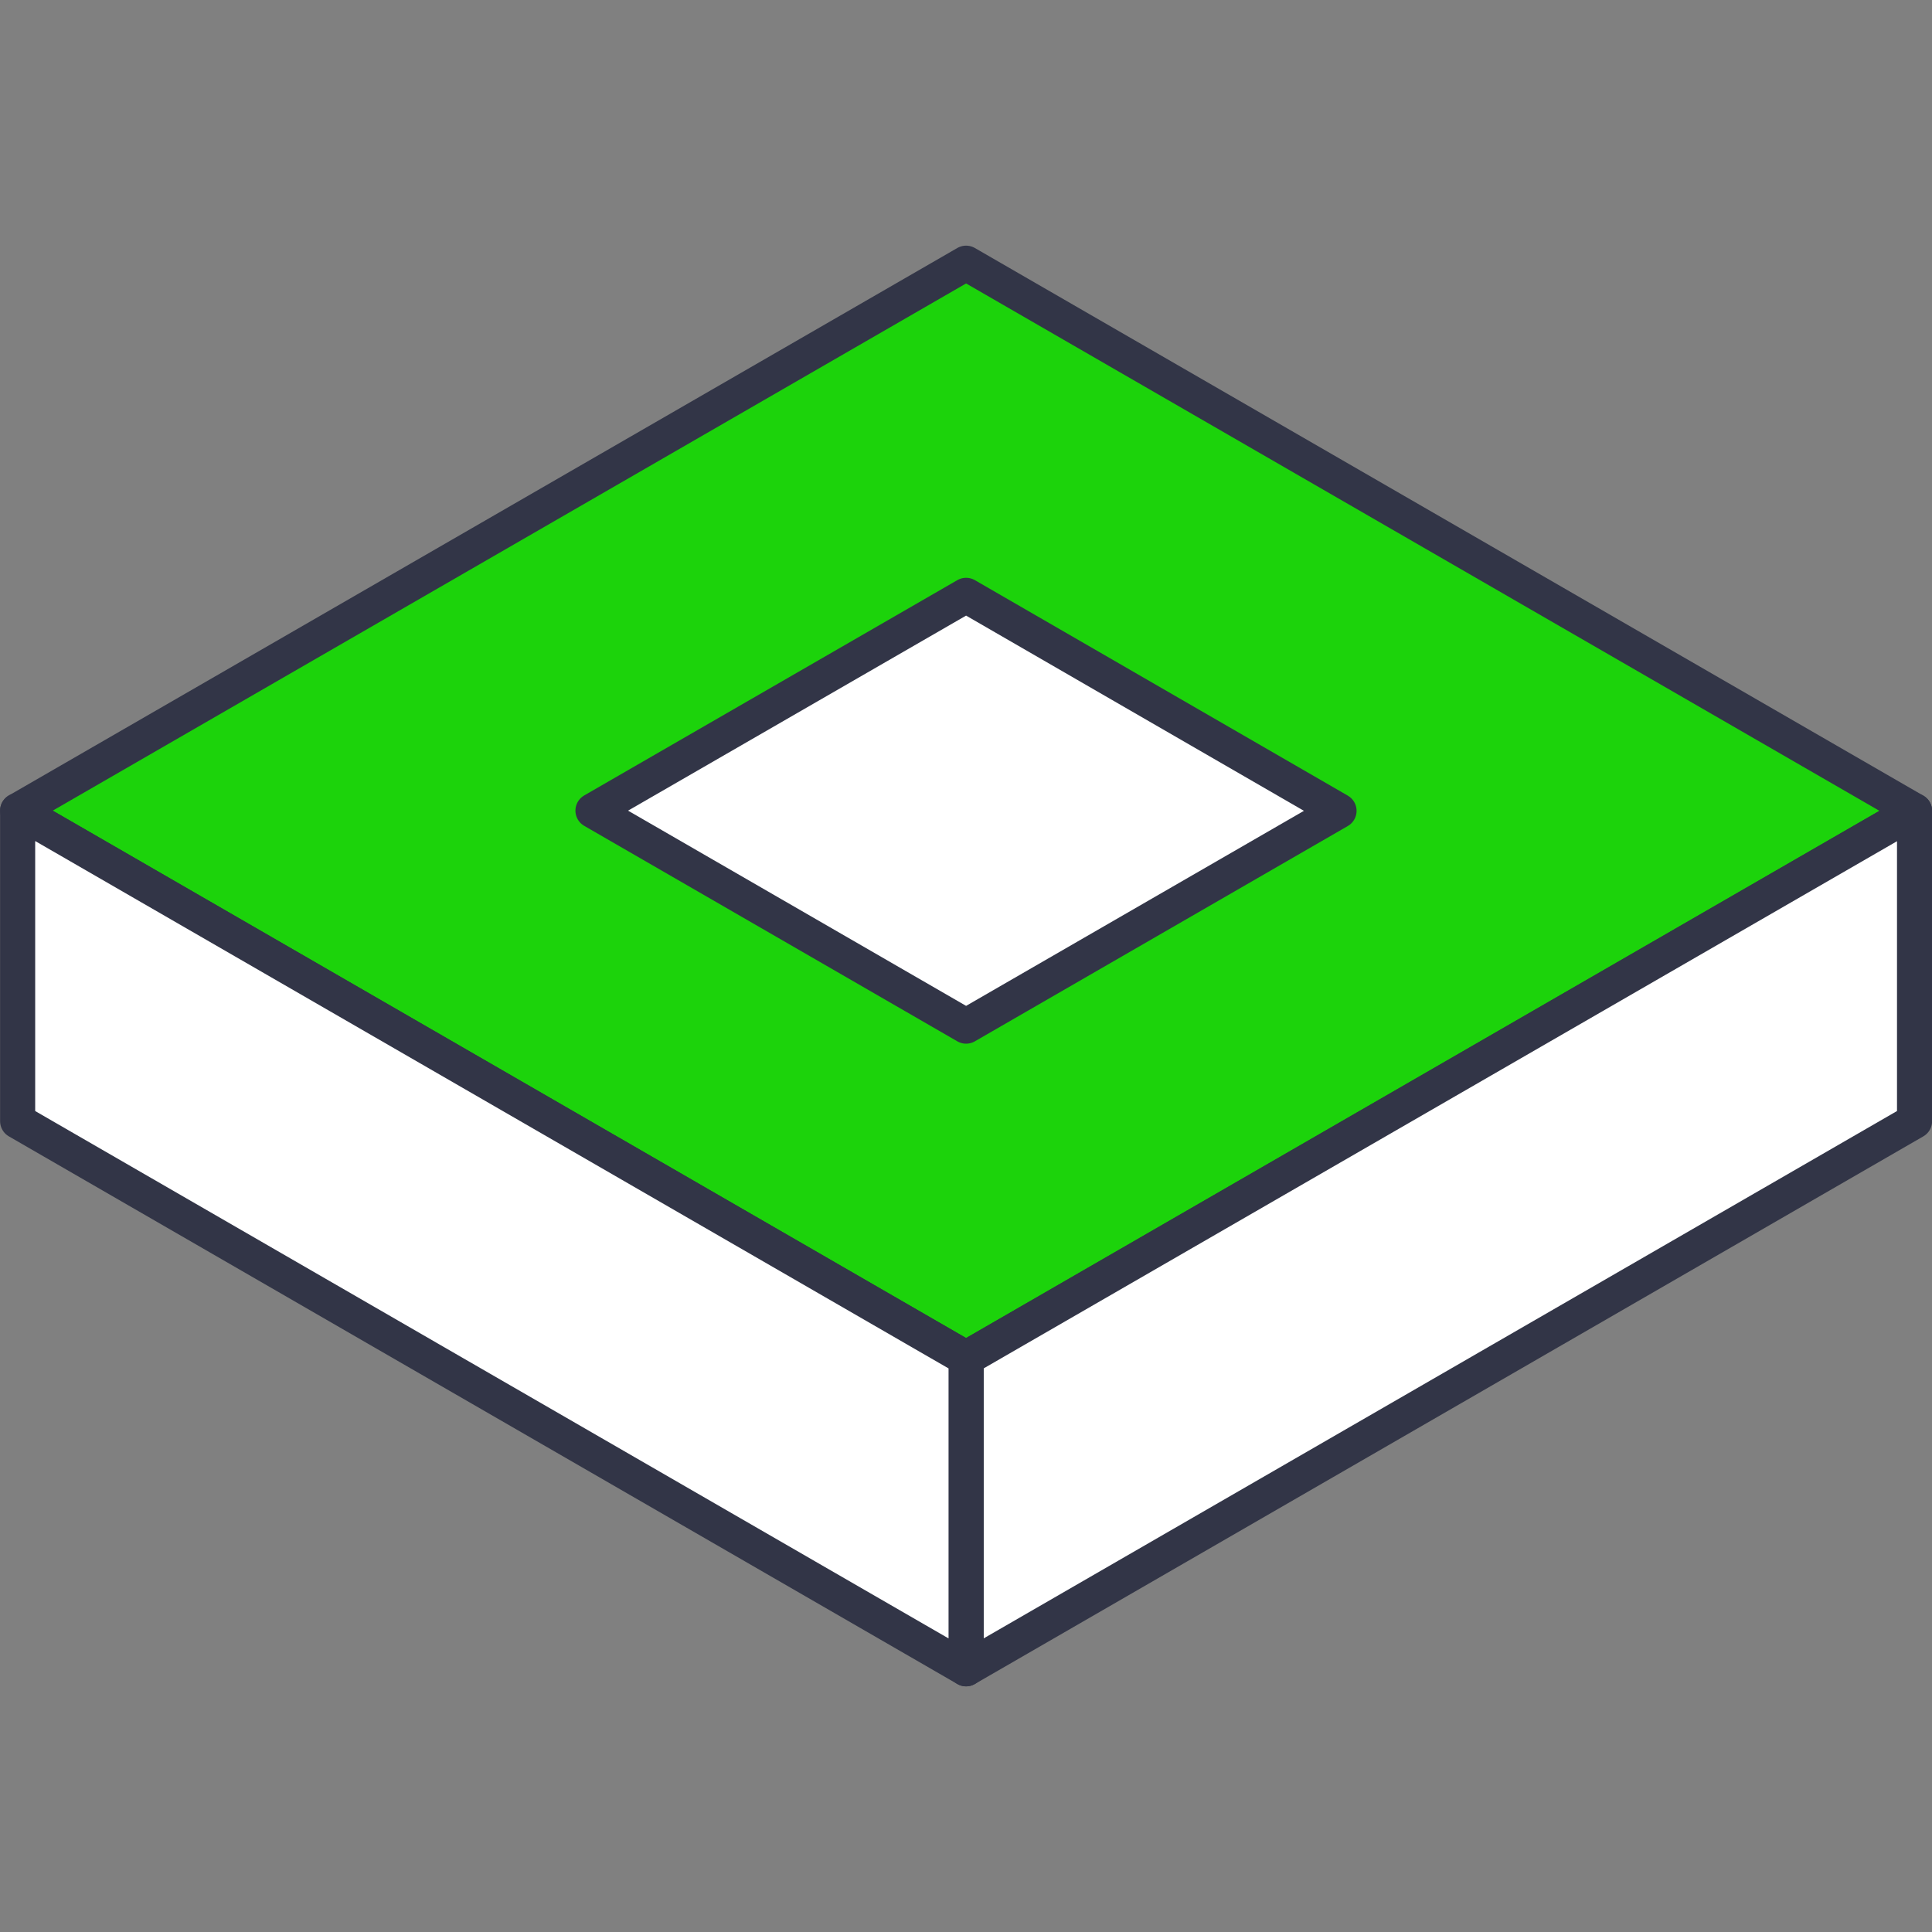
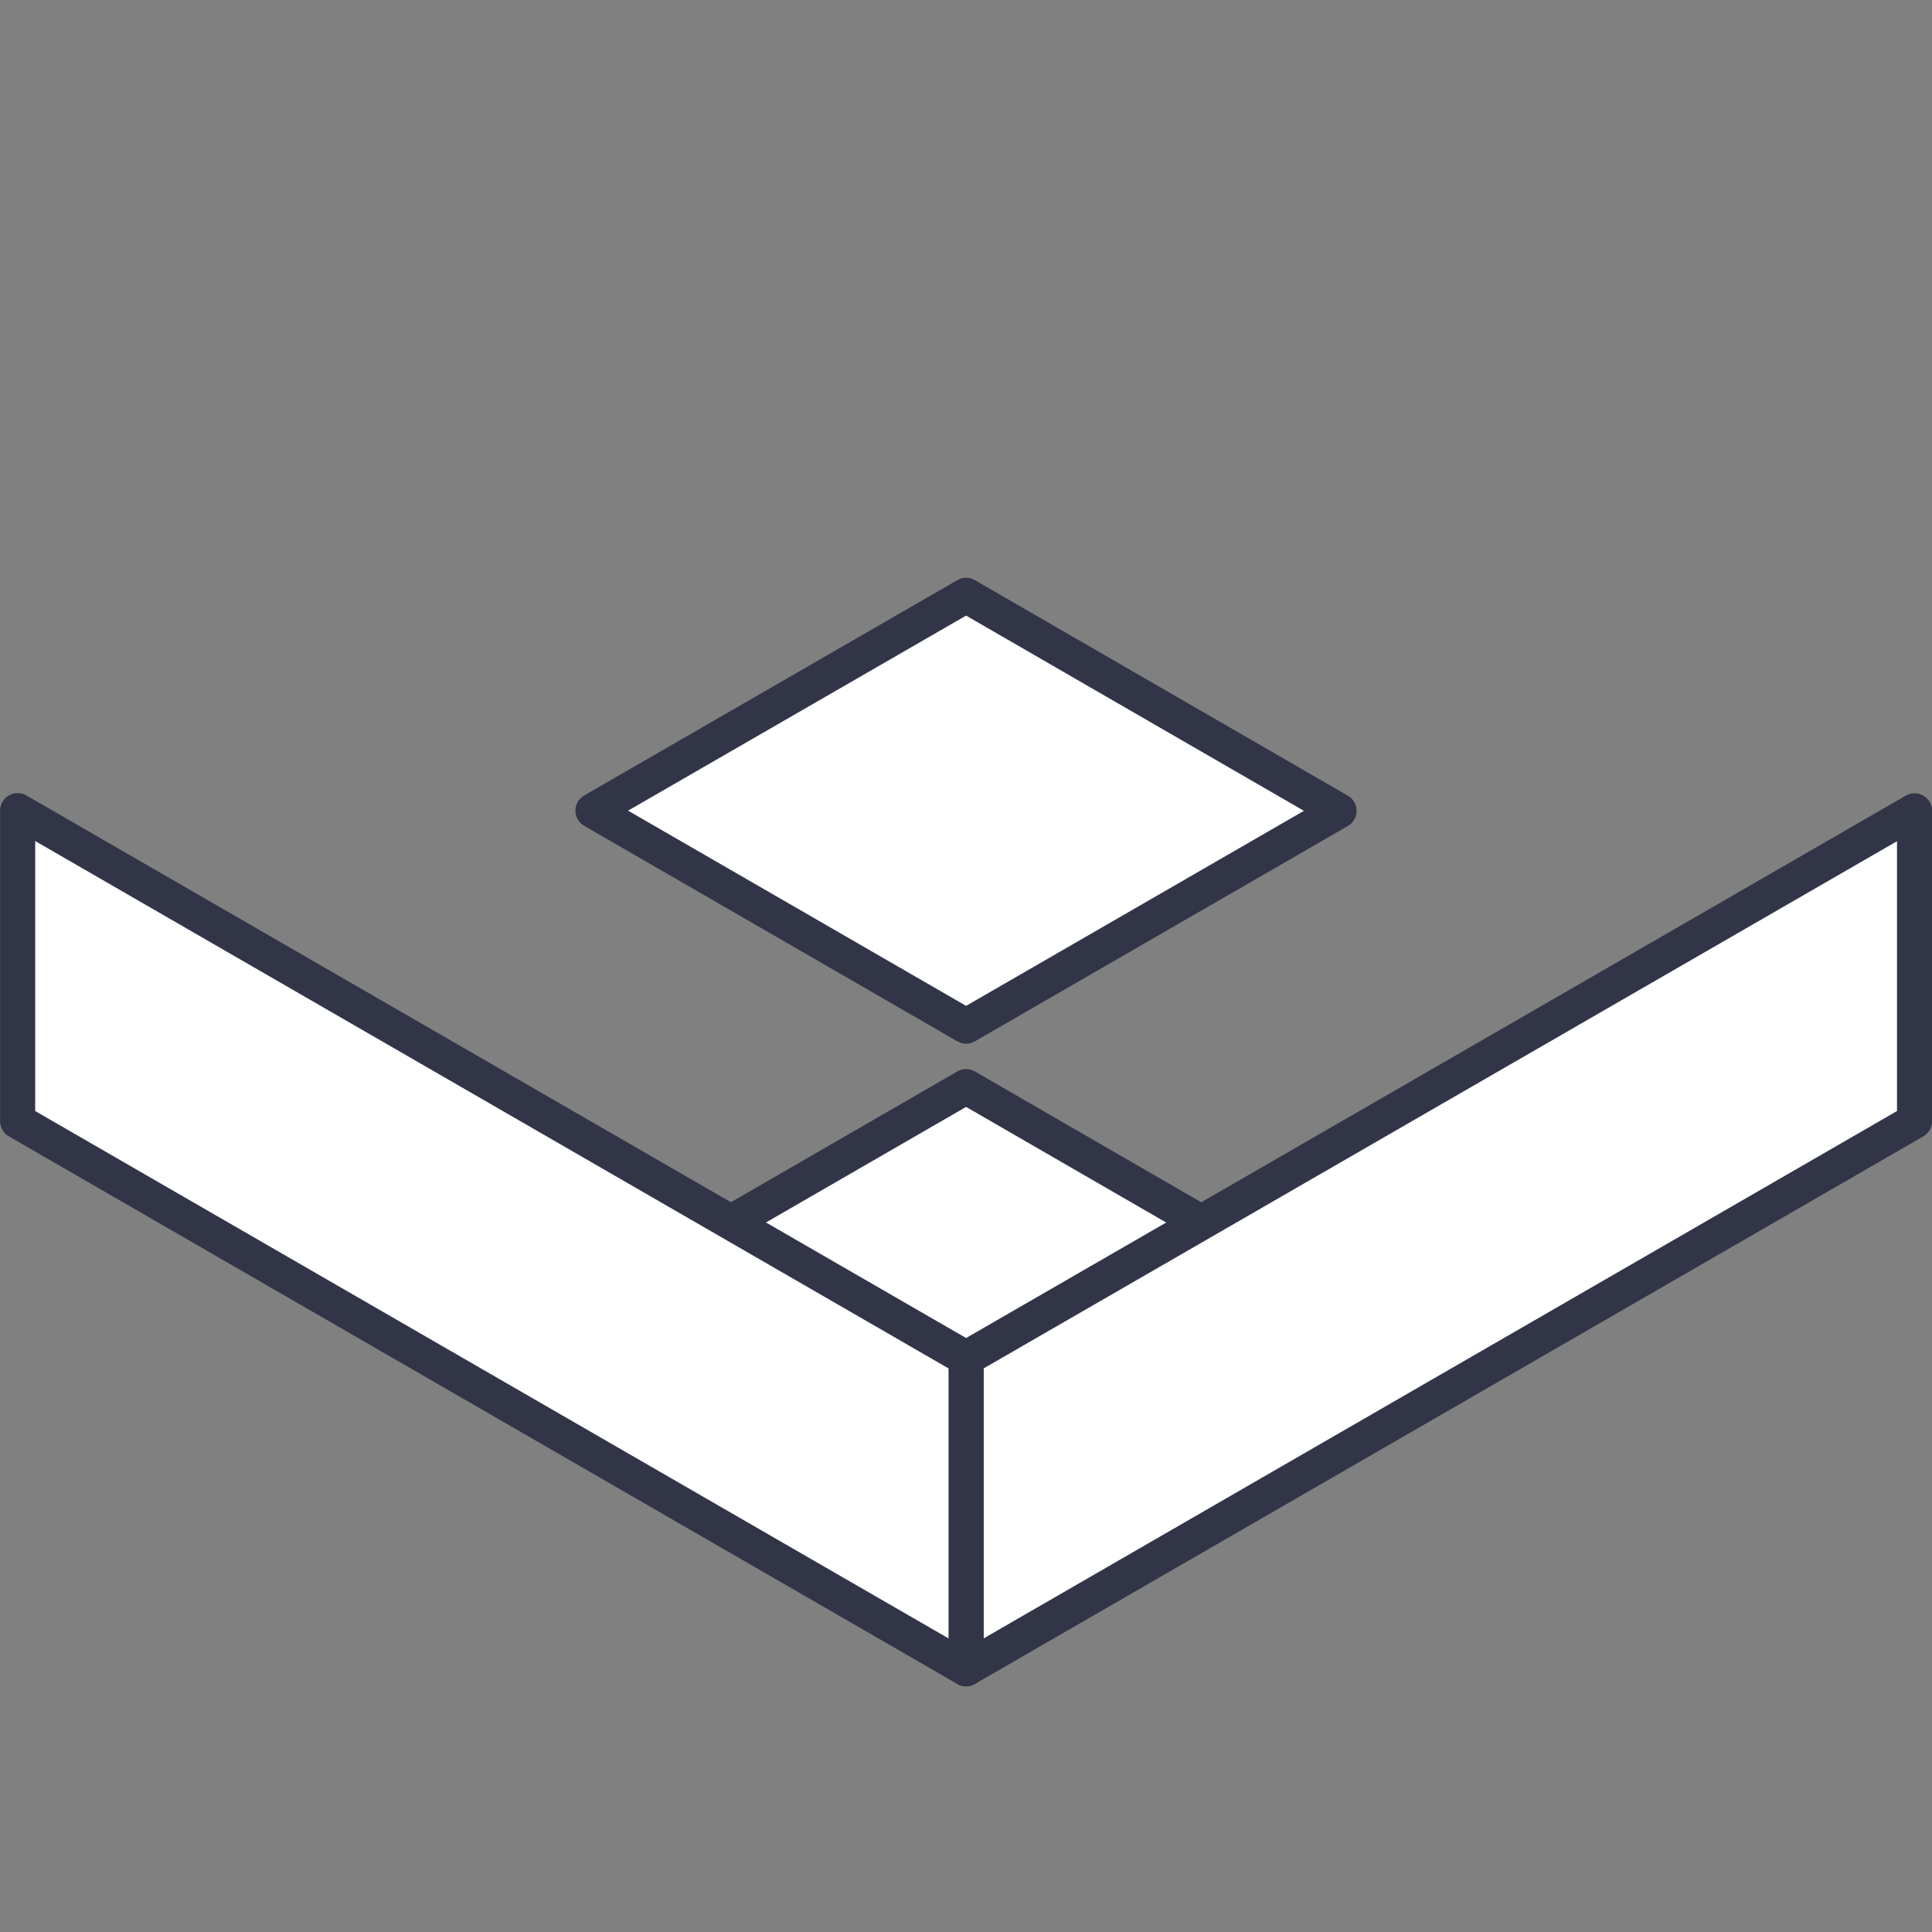
<svg xmlns="http://www.w3.org/2000/svg" xmlns:ns1="http://sodipodi.sourceforge.net/DTD/sodipodi-0.dtd" xmlns:ns2="http://www.inkscape.org/namespaces/inkscape" id="Layer_1" data-name="Layer 1" viewBox="0 0 101.85 101.85" version="1.1" ns1:docname="one_core_dedicated_server.svg" ns2:version="1.1.2 (0a00cf5339, 2022-02-04)">
  <rect x="0" y="0" width="101.85" height="101.85" fill="#808080" stroke="none" />
  <ns1:namedview id="namedview23" pagecolor="#ffffff" bordercolor="#666666" borderopacity="1.0" ns2:pageshadow="2" ns2:pageopacity="0.0" ns2:pagecheckerboard="0" showgrid="false" ns2:zoom="4.0991655" ns2:cx="61.963831" ns2:cy="27.932515" ns2:window-width="1920" ns2:window-height="1010" ns2:window-x="0" ns2:window-y="0" ns2:window-maximized="1" ns2:current-layer="Layer_1" />
  <defs id="defs4">
    <style id="style2">.cls-1{fill:#1cd30b;}.cls-1,.cls-2{stroke:#323547;stroke-linecap:round;stroke-linejoin:round;stroke-width:1.85px;}.cls-2{fill:#fff;}</style>
  </defs>
  <g id="g910" transform="translate(0,12.945)">
    <polygon class="cls-2" points="31.26,55.7 50.93,44.34 70.59,55.7 50.93,67.05 " id="polygon12" />
-     <polygon class="cls-1" points="0.93,29.79 50.93,0.93 100.93,29.8 50.93,58.66 " id="polygon14" />
    <polygon class="cls-2" points="100.93,46.16 50.93,75.03 50.93,58.66 100.93,29.8 " id="polygon16" />
    <polygon class="cls-2" points="0.93,46.16 50.93,75.03 50.93,58.66 0.93,29.79 " id="polygon18" />
    <polygon class="cls-2" points="31.26,29.79 50.93,18.44 70.59,29.8 50.93,41.15 " id="polygon20" />
  </g>
</svg>